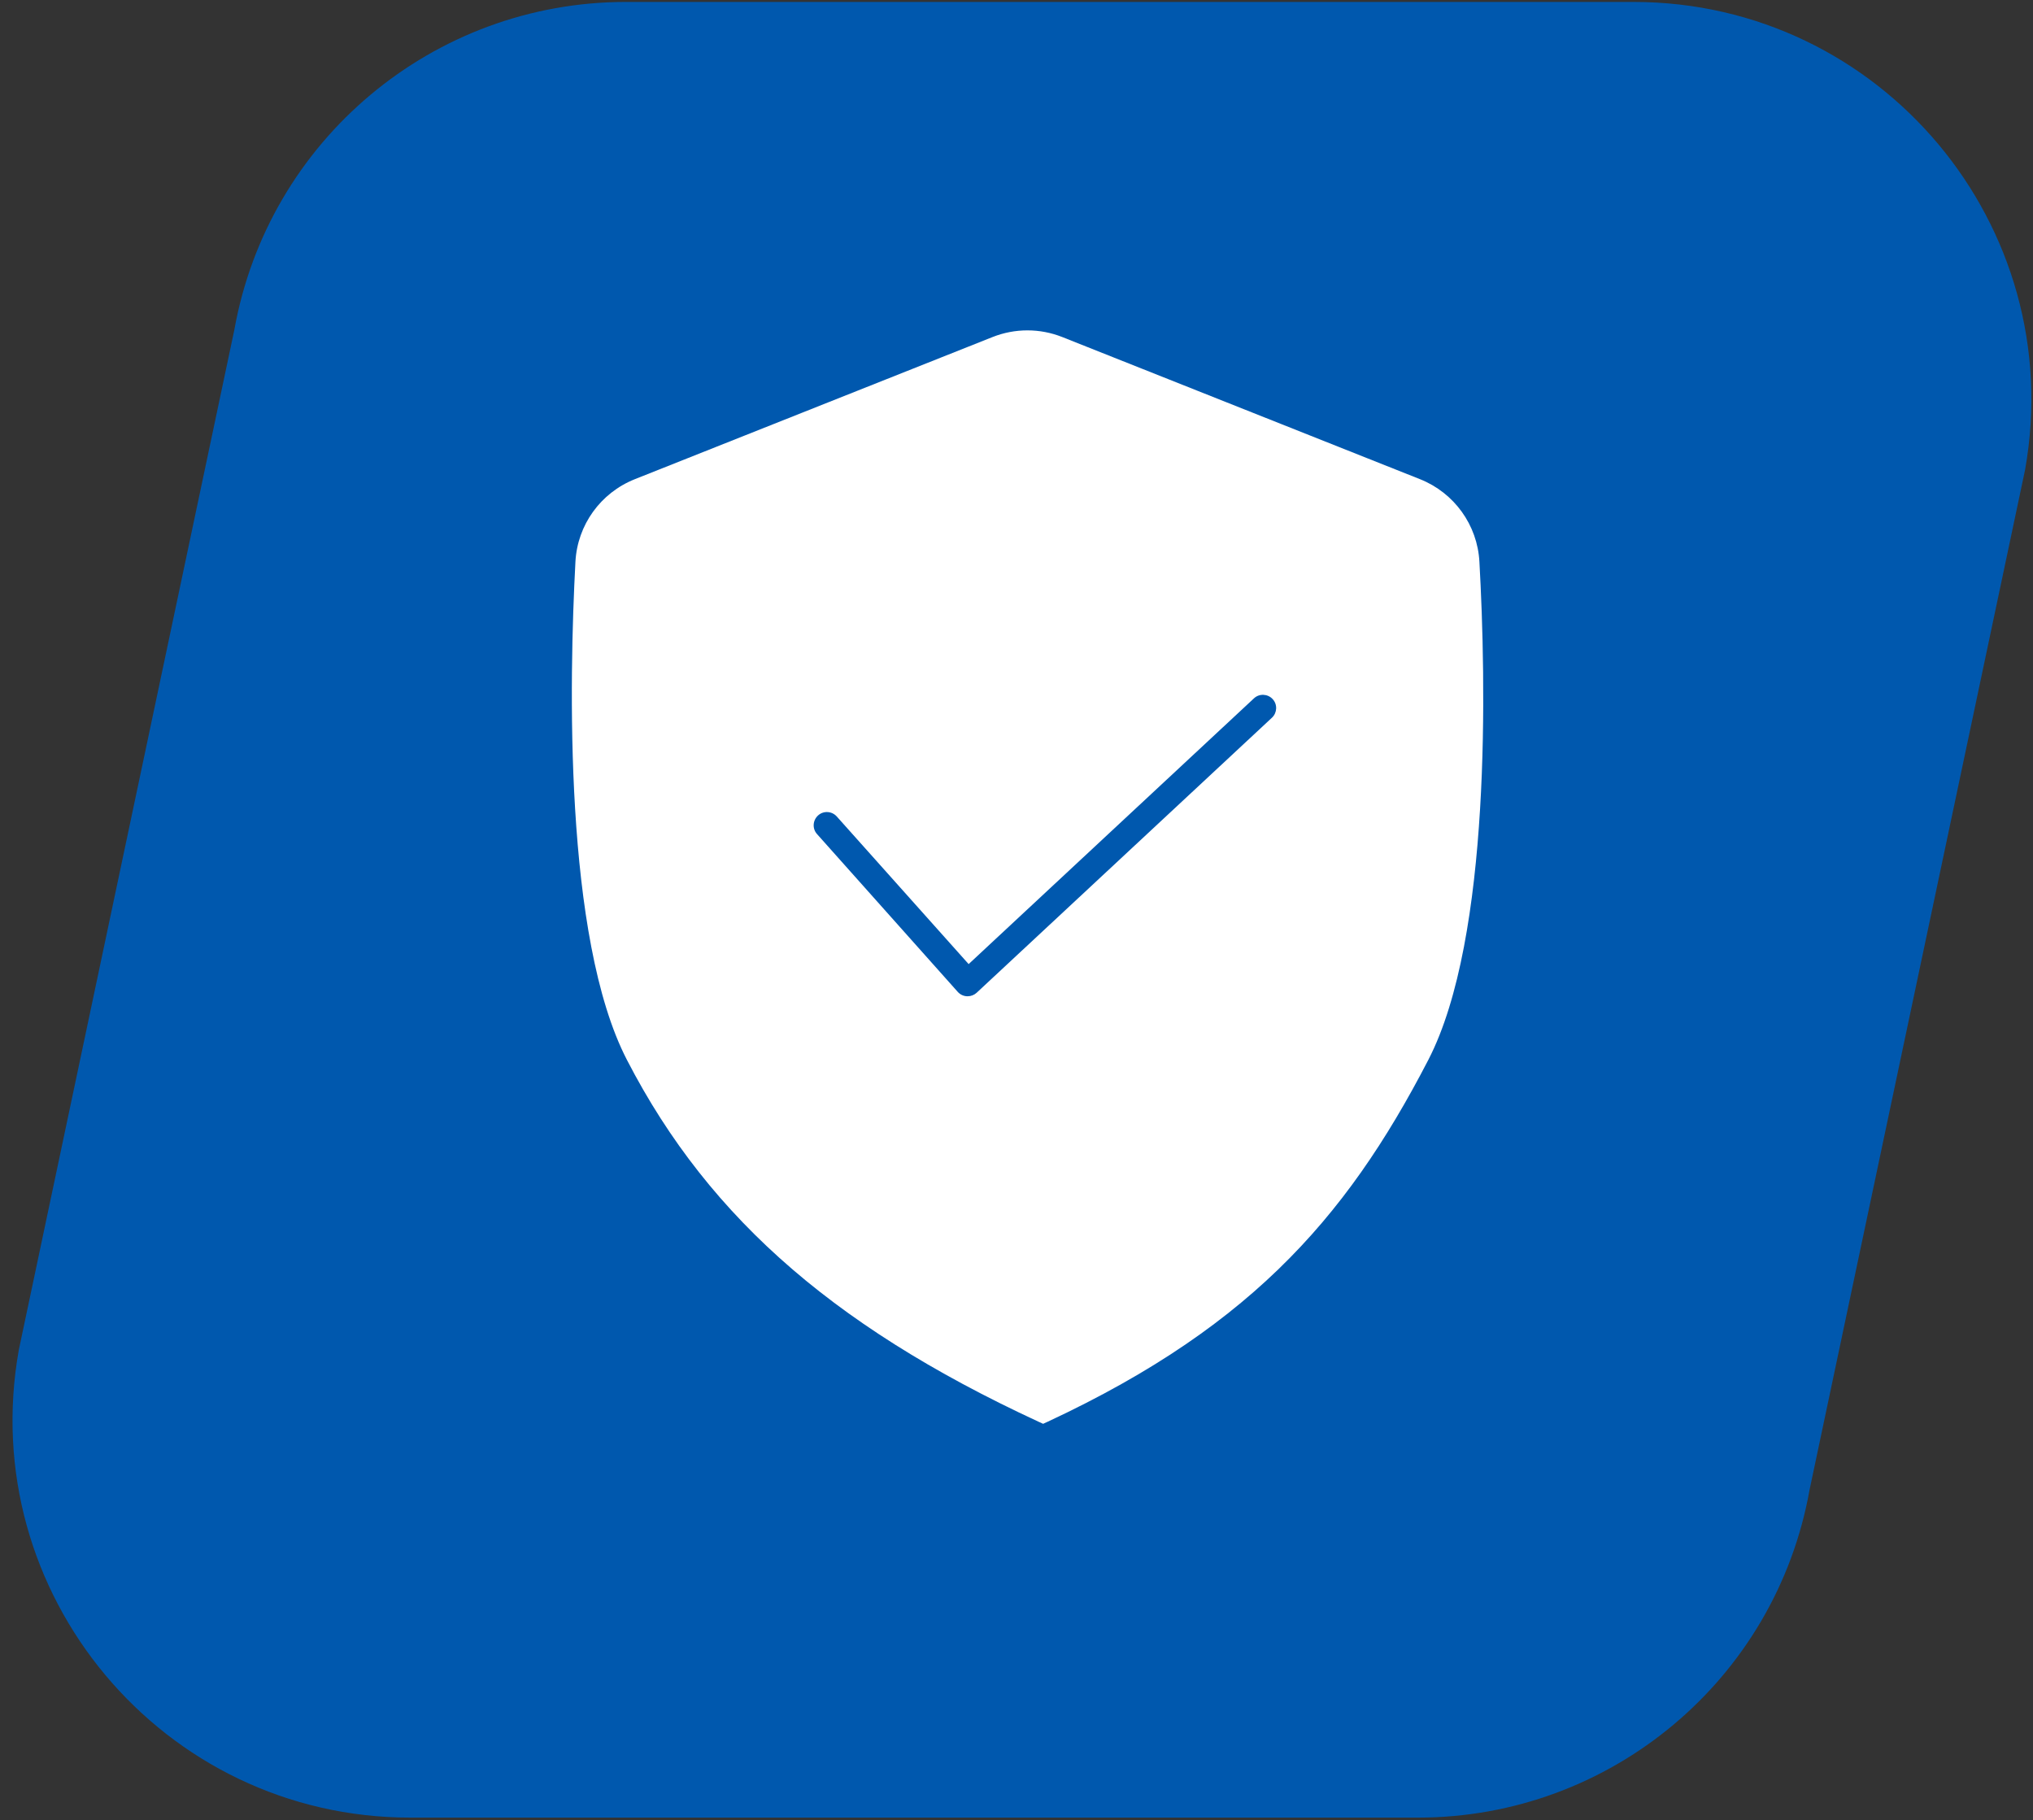
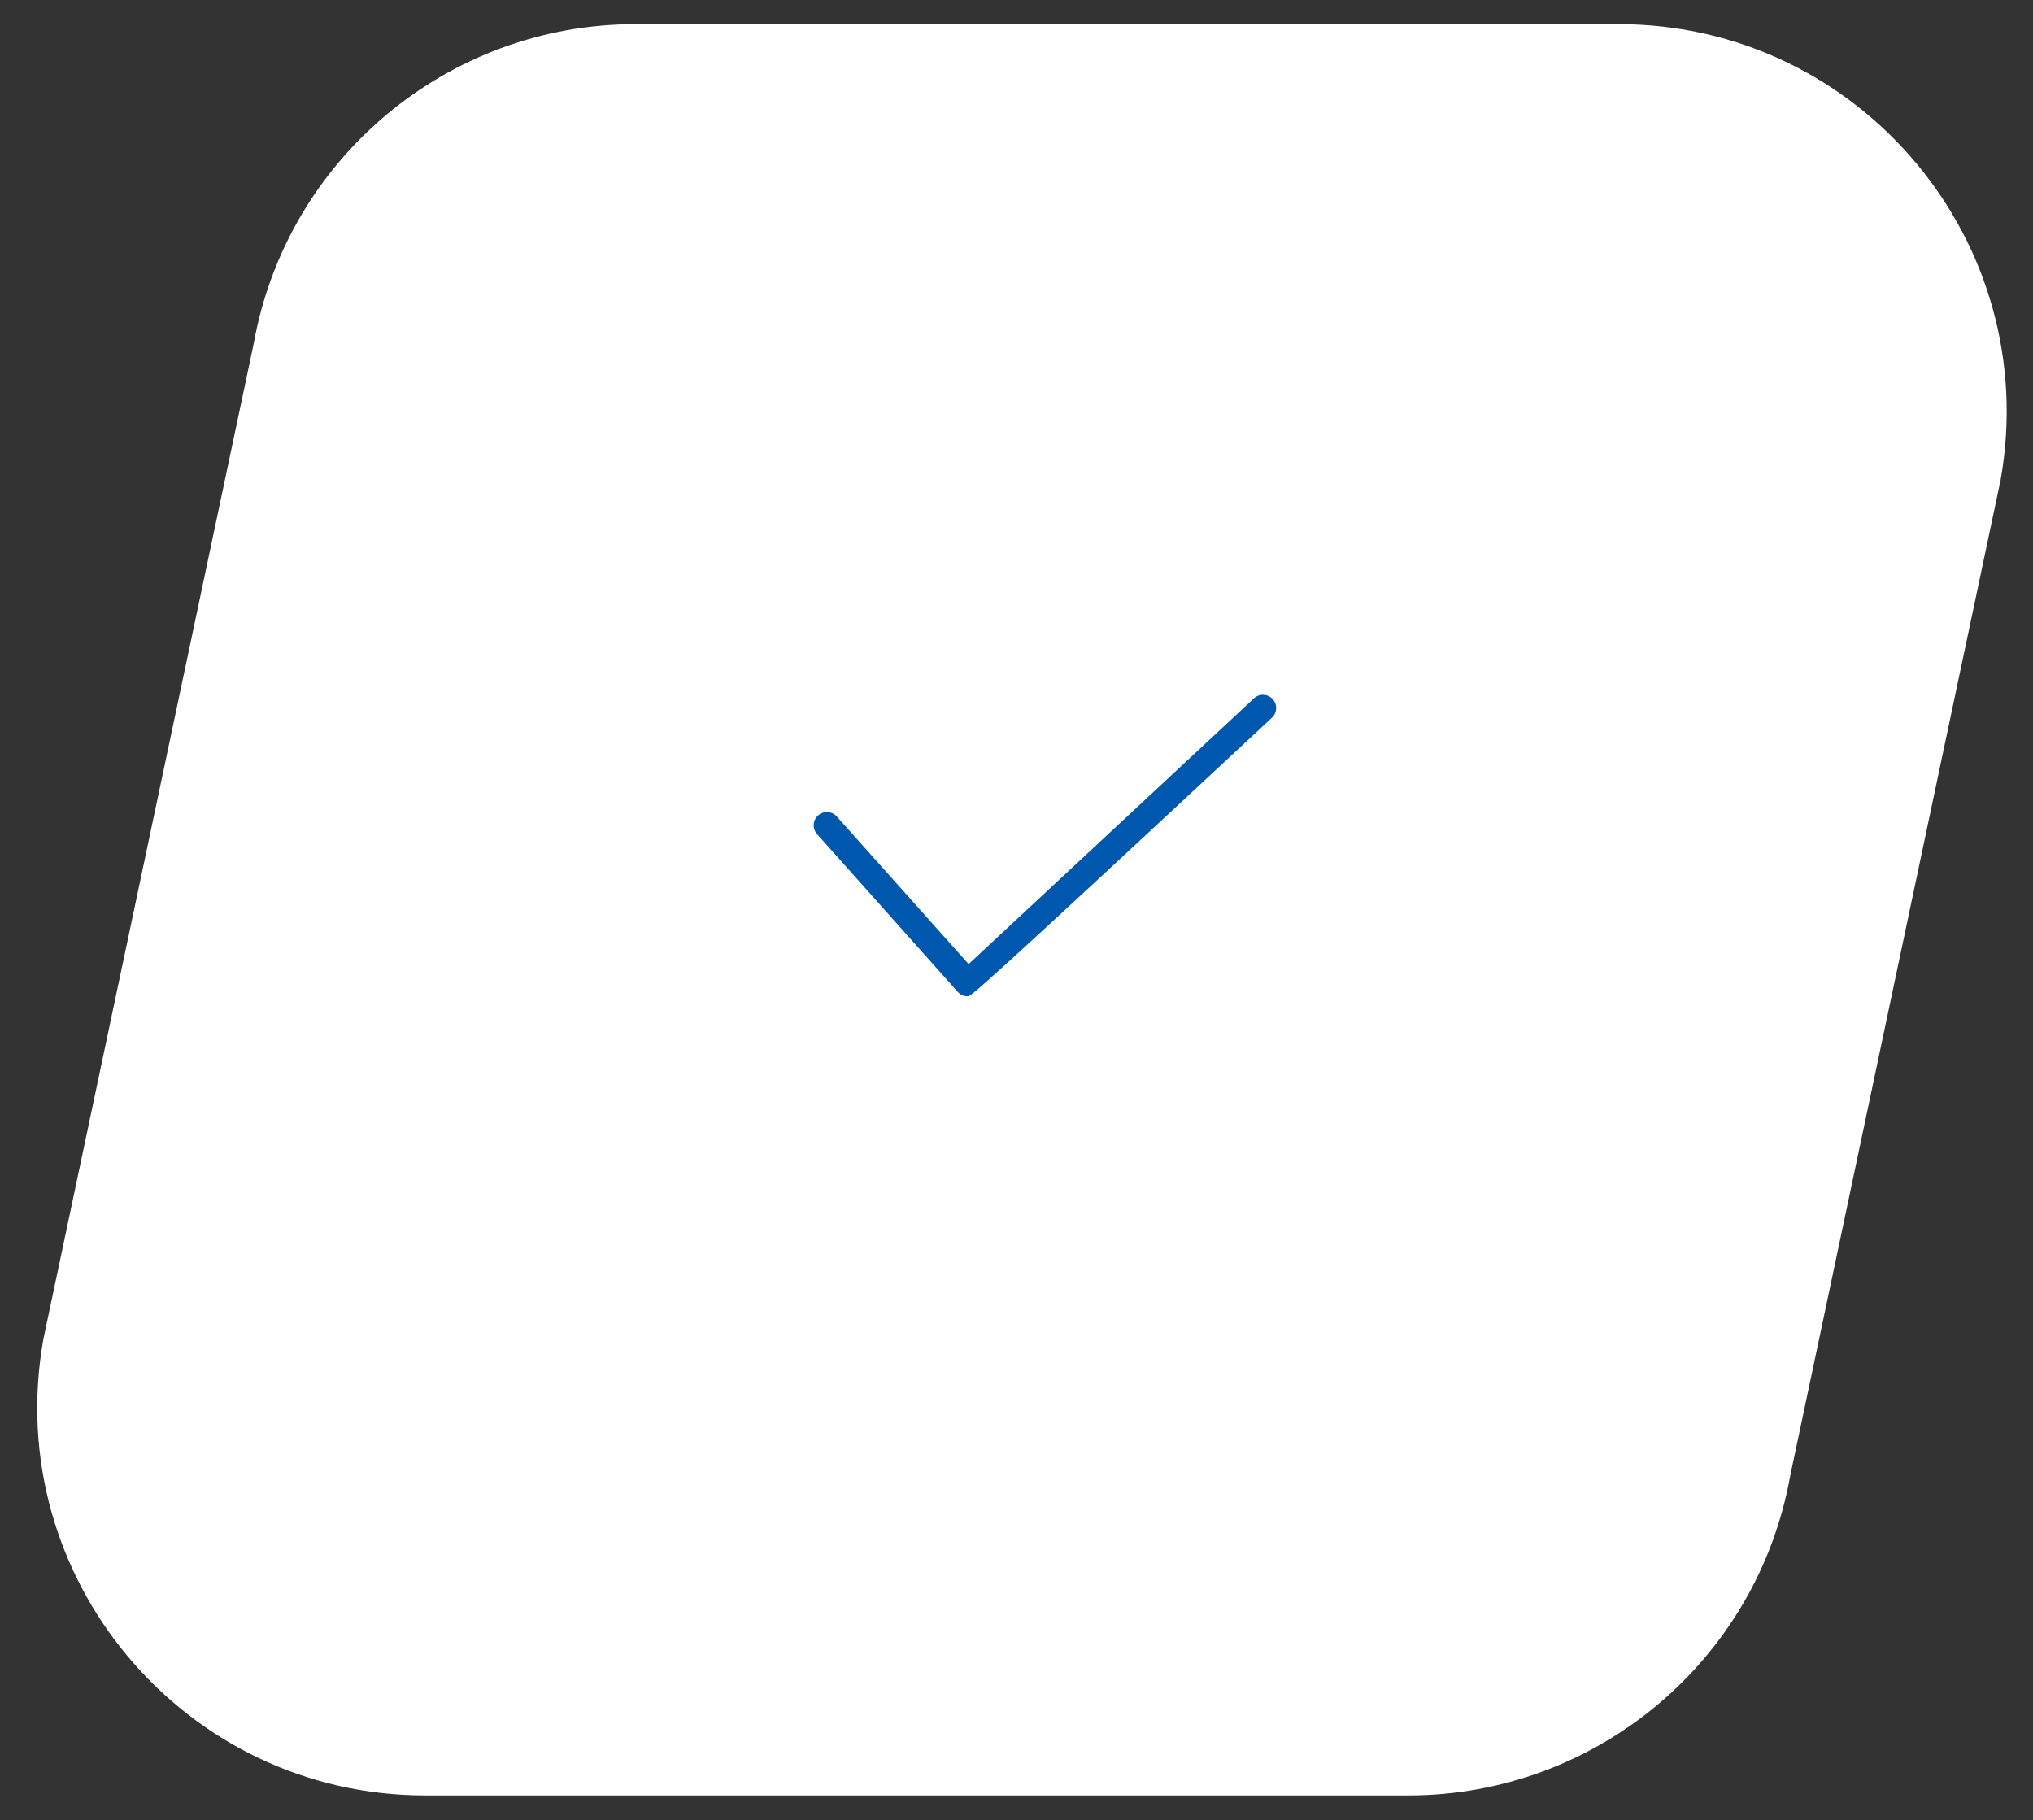
<svg xmlns="http://www.w3.org/2000/svg" width="105" height="94" viewBox="0 0 105 94" fill="none">
  <rect x="0" y="0" width="105" height="94" fill="#333333" stroke="none" />
  <path d="M83.594 1.246H32.827C23.12 1.246 14.805 8.209 13.1 17.762L2.24 69.162C0.048 81.448 9.489 92.727 21.968 92.727H72.735C82.442 92.727 90.756 85.765 92.462 76.211L103.322 24.811C105.52 12.526 96.073 1.246 83.594 1.246Z" fill="white" />
-   <path d="M84.366 0.1H32.33C22.381 0.1 13.855 7.232 12.104 17.03L0.972 69.715C-1.277 82.303 8.405 93.873 21.198 93.873H73.234C83.183 93.873 91.71 86.741 93.46 76.943L104.592 24.258C106.835 11.662 97.159 0.1 84.366 0.1ZM73.769 54.74C69.461 63.069 64.292 68.888 53.091 73.893H54.663C43.469 68.888 36.681 63.069 32.38 54.74C29.111 48.422 29.398 35.082 29.72 29.01C29.823 27.109 31.019 25.454 32.783 24.75L51.266 17.406C52.421 16.948 53.707 16.948 54.862 17.406L73.345 24.75C75.109 25.454 76.306 27.116 76.408 29.01C76.75 35.082 77.037 48.422 73.769 54.74Z" fill="#0058AE" />
-   <path d="M49.98 51.453C49.966 51.453 49.959 51.453 49.945 51.453C49.761 51.447 49.59 51.364 49.467 51.228L42.198 43.077C41.945 42.797 41.973 42.366 42.253 42.113C42.533 41.86 42.964 41.887 43.217 42.168L50.028 49.792L64.763 36.068C65.036 35.809 65.474 35.829 65.727 36.103C65.987 36.376 65.966 36.814 65.693 37.067L50.445 51.269C50.322 51.385 50.151 51.453 49.98 51.453Z" fill="#0058AE" />
+   <path d="M49.98 51.453C49.966 51.453 49.959 51.453 49.945 51.453C49.761 51.447 49.59 51.364 49.467 51.228L42.198 43.077C41.945 42.797 41.973 42.366 42.253 42.113C42.533 41.86 42.964 41.887 43.217 42.168L50.028 49.792L64.763 36.068C65.036 35.809 65.474 35.829 65.727 36.103C65.987 36.376 65.966 36.814 65.693 37.067C50.322 51.385 50.151 51.453 49.98 51.453Z" fill="#0058AE" />
</svg>